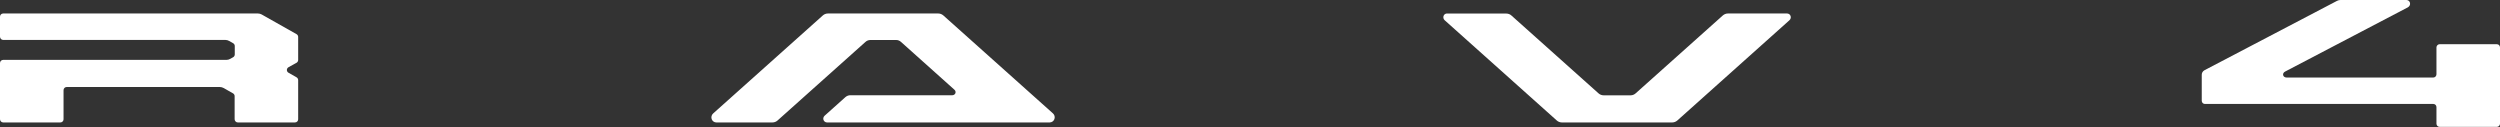
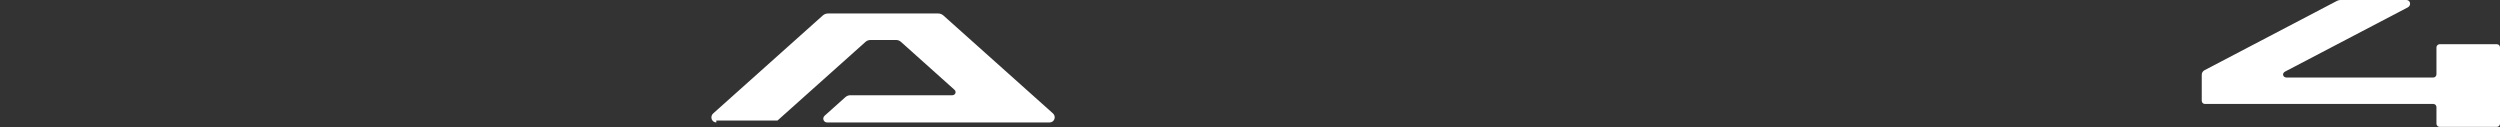
<svg xmlns="http://www.w3.org/2000/svg" width="1200" height="61" viewBox="0 0 1200 61" fill="none">
  <rect x="0" y="0" width="1200" height="61" fill="#333333" stroke="none" />
-   <path d="M343.835 58.774C342.823 58.774 341.946 58.133 341.608 57.189C341.271 56.244 341.541 55.164 342.283 54.489C359.861 38.8 377.406 23.112 394.984 7.389C395.625 6.815 396.502 6.478 397.379 6.478H450.383C451.261 6.478 452.104 6.815 452.779 7.389C470.323 23.078 487.901 38.767 505.446 54.456C506.188 55.13 506.458 56.176 506.121 57.155C505.783 58.1 504.906 58.741 503.894 58.774H396.974C396.232 58.774 395.557 58.302 395.287 57.593C395.018 56.885 395.254 56.075 395.794 55.569C399.1 52.6 402.406 49.631 405.747 46.662C406.421 46.054 407.265 45.717 408.142 45.717H457.098C457.705 45.717 458.312 45.38 458.582 44.772C458.818 44.165 458.616 43.49 458.143 43.086C449.574 35.427 441.004 27.801 432.468 20.109C431.793 19.502 430.95 19.164 430.073 19.198H417.791C416.914 19.198 416.037 19.535 415.396 20.143C401.327 32.727 387.258 45.279 373.188 57.863C372.547 58.437 371.67 58.774 370.793 58.774H343.936H343.835Z" fill="white" />
-   <path d="M0 17.68V7.996C0 7.153 0.675 6.478 1.485 6.478H123.856C124.464 6.478 125.071 6.647 125.611 6.95C131.178 10.088 136.778 13.26 142.345 16.398C142.818 16.667 143.121 17.174 143.121 17.747V28.78C143.121 29.32 142.818 29.86 142.345 30.13C141.063 30.838 139.781 31.547 138.499 32.255C137.453 32.829 137.42 34.347 138.499 34.92C139.781 35.629 141.097 36.371 142.345 37.114C142.818 37.383 143.121 37.89 143.121 38.463V57.256C143.121 58.1 142.447 58.774 141.603 58.774H114.14C113.33 58.774 112.655 58.1 112.621 57.256V46.122C112.621 45.582 112.318 45.076 111.845 44.806C110.327 43.963 108.842 43.119 107.324 42.242C106.784 41.938 106.177 41.77 105.57 41.77H31.985C31.141 41.77 30.466 42.478 30.5 43.322V57.256C30.5 58.1 29.825 58.774 28.982 58.774H1.518C0.709 58.774 0.034 58.1 0 57.256V30.264C0 29.421 0.675 28.746 1.518 28.746H108.708C109.315 28.746 109.922 28.577 110.462 28.274C110.934 28.004 111.44 27.734 111.913 27.464C112.385 27.194 112.689 26.688 112.689 26.114V22.066C112.689 21.526 112.385 21.02 111.913 20.75L109.956 19.637C109.416 19.333 108.809 19.164 108.168 19.164H1.518C0.709 19.164 0 18.456 0 17.612V17.68Z" fill="white" />
-   <path d="M694.554 6.478C693.812 6.478 693.137 6.95 692.901 7.659C692.665 8.367 692.867 9.177 693.407 9.683C711.357 25.743 729.306 41.803 747.289 57.863C747.93 58.437 748.807 58.774 749.684 58.774H802.688C803.566 58.774 804.409 58.437 805.084 57.863C823.033 41.803 841.016 25.743 858.965 9.683C859.505 9.177 859.741 8.367 859.471 7.659C859.235 6.95 858.56 6.478 857.818 6.478H829.376C828.499 6.478 827.655 6.815 826.981 7.389C813.013 19.873 799.078 32.322 785.11 44.806C784.435 45.413 783.592 45.751 782.715 45.751H769.725C768.848 45.751 767.971 45.413 767.33 44.84C753.362 32.356 739.427 19.906 725.459 7.423C724.818 6.849 723.941 6.512 723.064 6.512H694.622L694.554 6.478Z" fill="white" />
+   <path d="M343.835 58.774C342.823 58.774 341.946 58.133 341.608 57.189C341.271 56.244 341.541 55.164 342.283 54.489C359.861 38.8 377.406 23.112 394.984 7.389C395.625 6.815 396.502 6.478 397.379 6.478H450.383C451.261 6.478 452.104 6.815 452.779 7.389C470.323 23.078 487.901 38.767 505.446 54.456C506.188 55.13 506.458 56.176 506.121 57.155C505.783 58.1 504.906 58.741 503.894 58.774H396.974C396.232 58.774 395.557 58.302 395.287 57.593C395.018 56.885 395.254 56.075 395.794 55.569C399.1 52.6 402.406 49.631 405.747 46.662C406.421 46.054 407.265 45.717 408.142 45.717H457.098C457.705 45.717 458.312 45.38 458.582 44.772C458.818 44.165 458.616 43.49 458.143 43.086C449.574 35.427 441.004 27.801 432.468 20.109C431.793 19.502 430.95 19.164 430.073 19.198H417.791C416.914 19.198 416.037 19.535 415.396 20.143C401.327 32.727 387.258 45.279 373.188 57.863H343.936H343.835Z" fill="white" />
  <path d="M1155.84 3.475C1156.54 3.07 1156.98 2.261 1156.81 1.417C1156.65 0.574 1155.94 0 1155.09 0H1123.45C1122.87 0 1122.3 0.135 1121.79 0.405C1100.57 11.505 1079.38 22.605 1058.16 33.706C1057.35 34.145 1056.84 34.954 1056.84 35.865V48.383C1056.84 49.226 1057.52 49.901 1058.36 49.901H1168.02C1168.86 49.901 1169.53 50.609 1169.5 51.453V59.382C1169.5 60.225 1170.17 60.9 1171.02 60.9H1198.48C1199.33 60.9 1199.97 60.225 1200 59.382V22.741C1200 21.897 1199.33 21.222 1198.48 21.222H1171.02C1170.21 21.222 1169.5 21.931 1169.5 22.741V35.663C1169.5 36.506 1168.82 37.215 1167.98 37.215H1097.57C1096.86 37.215 1096.12 36.844 1095.91 36.101C1095.71 35.359 1096.22 34.651 1096.86 34.347C1116.5 24.056 1136.17 13.766 1155.8 3.509L1155.84 3.475Z" fill="white" />
</svg>